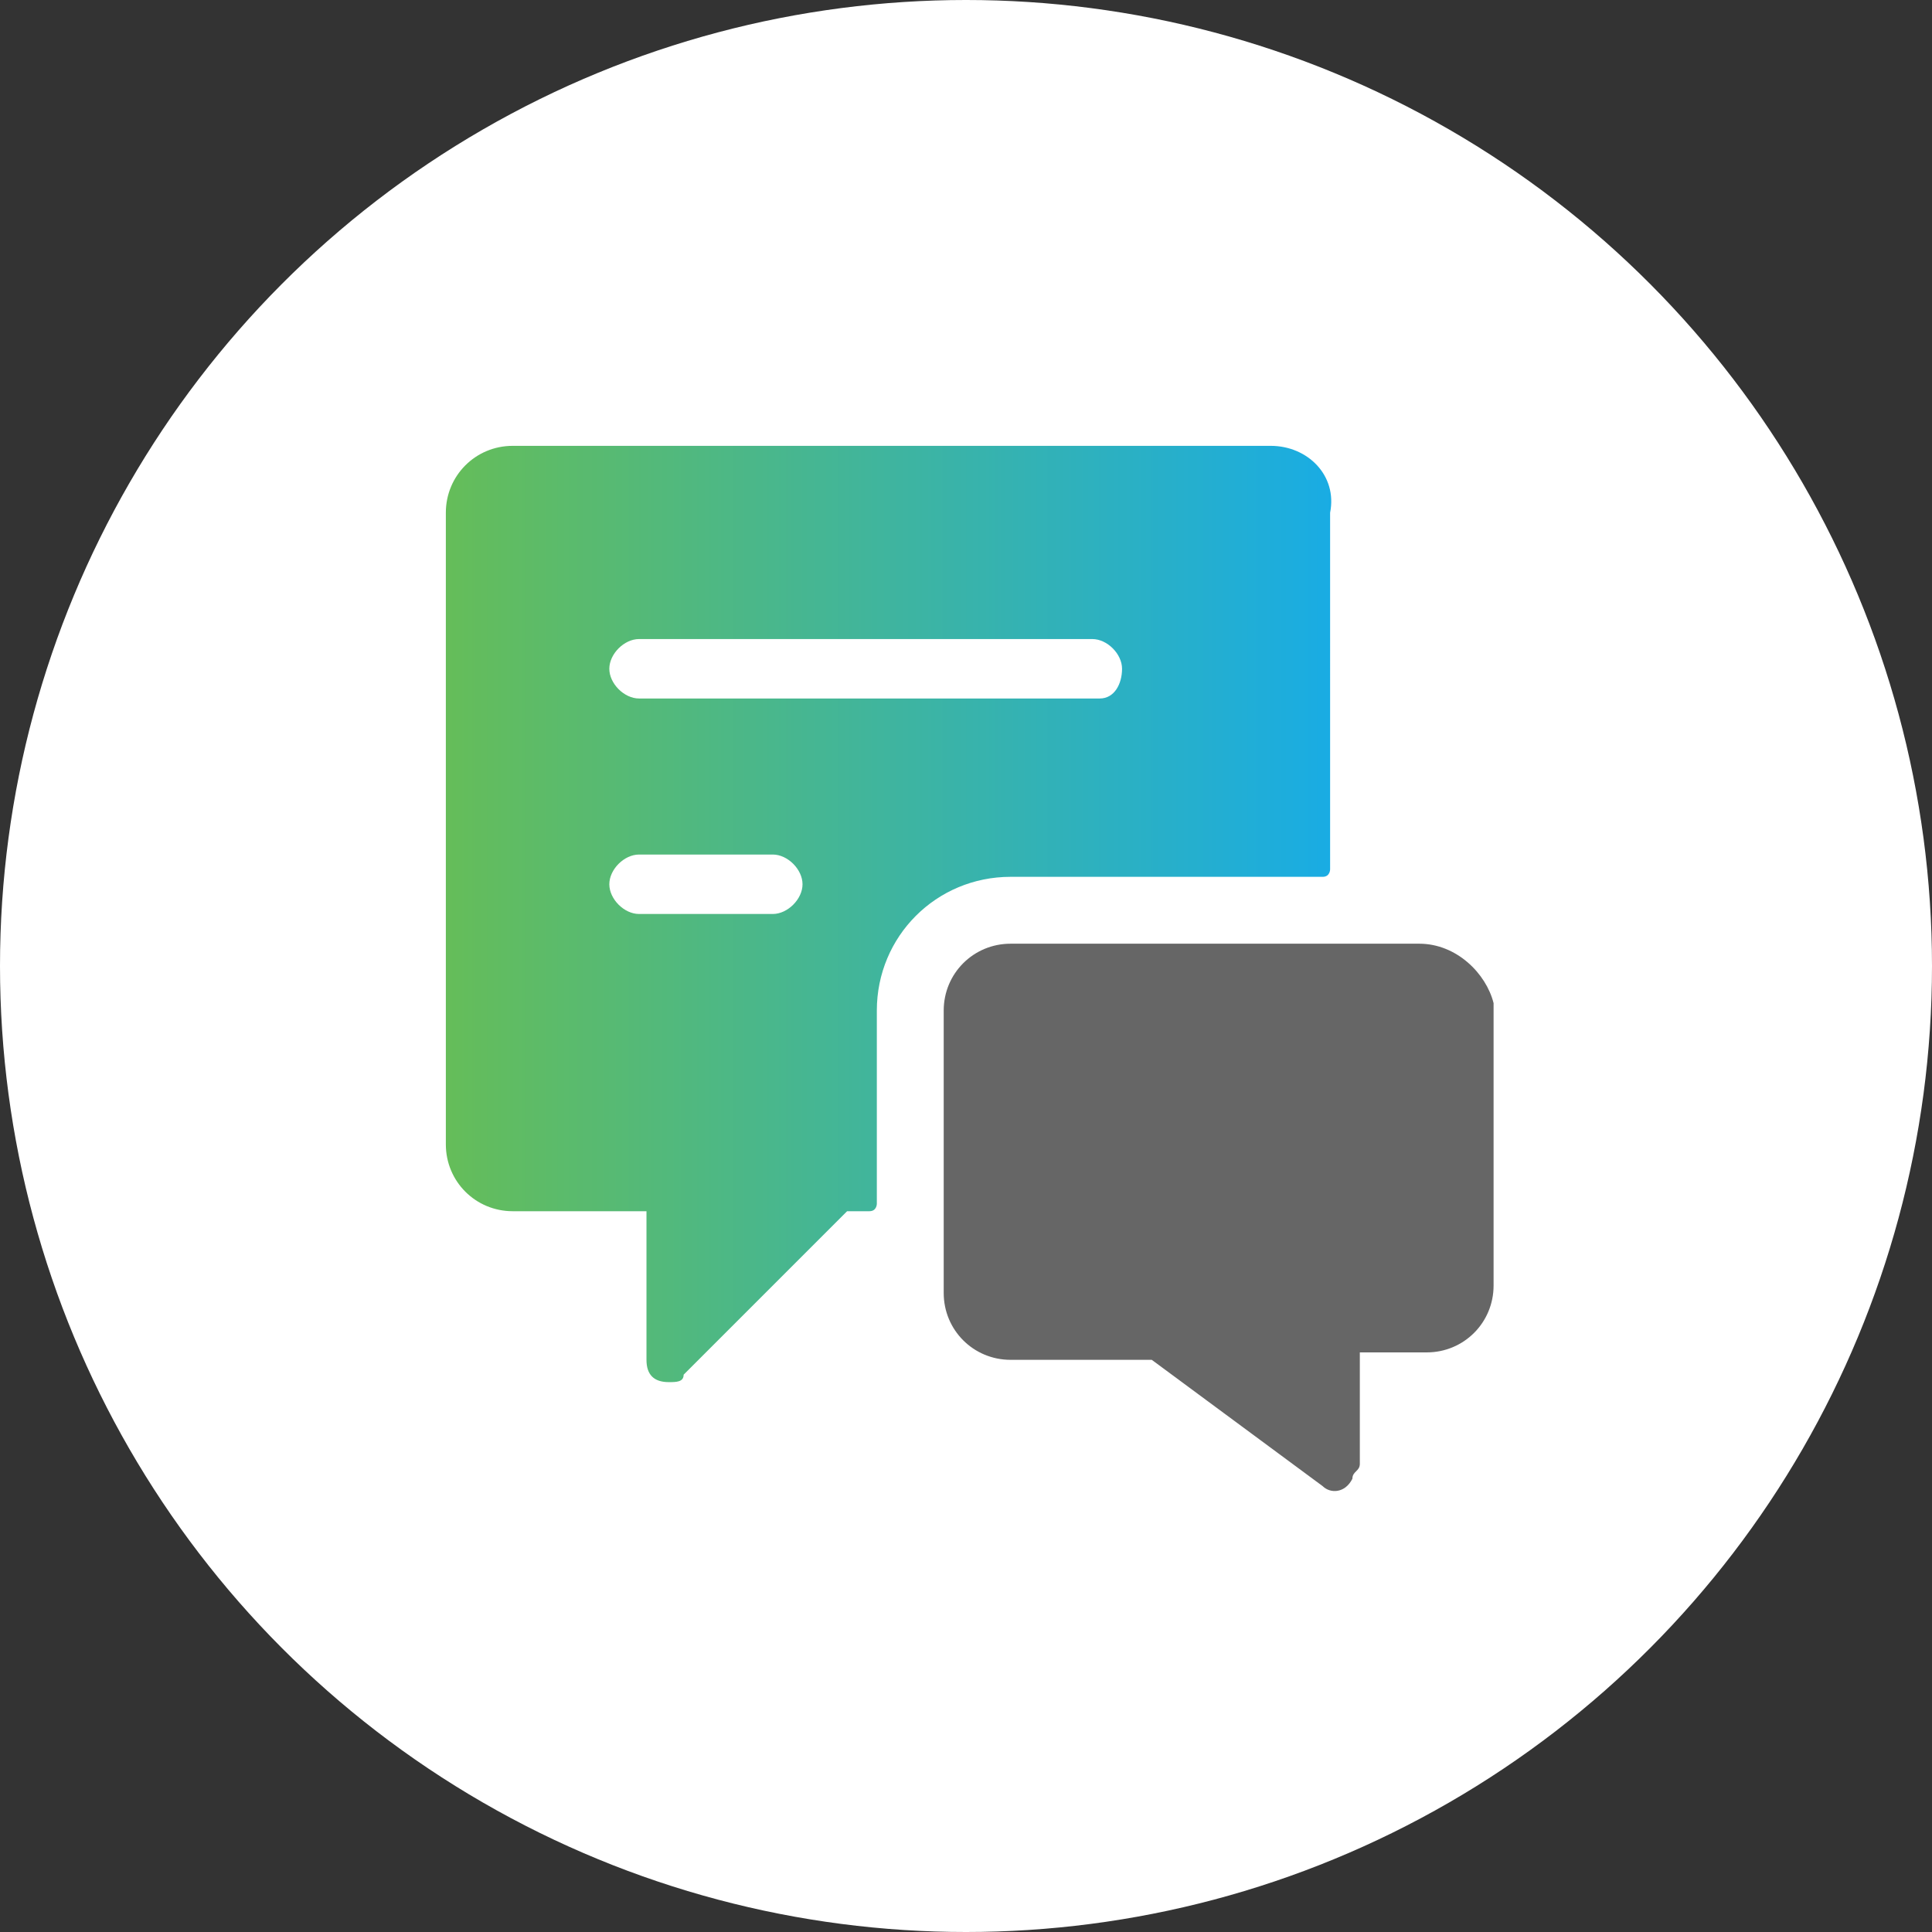
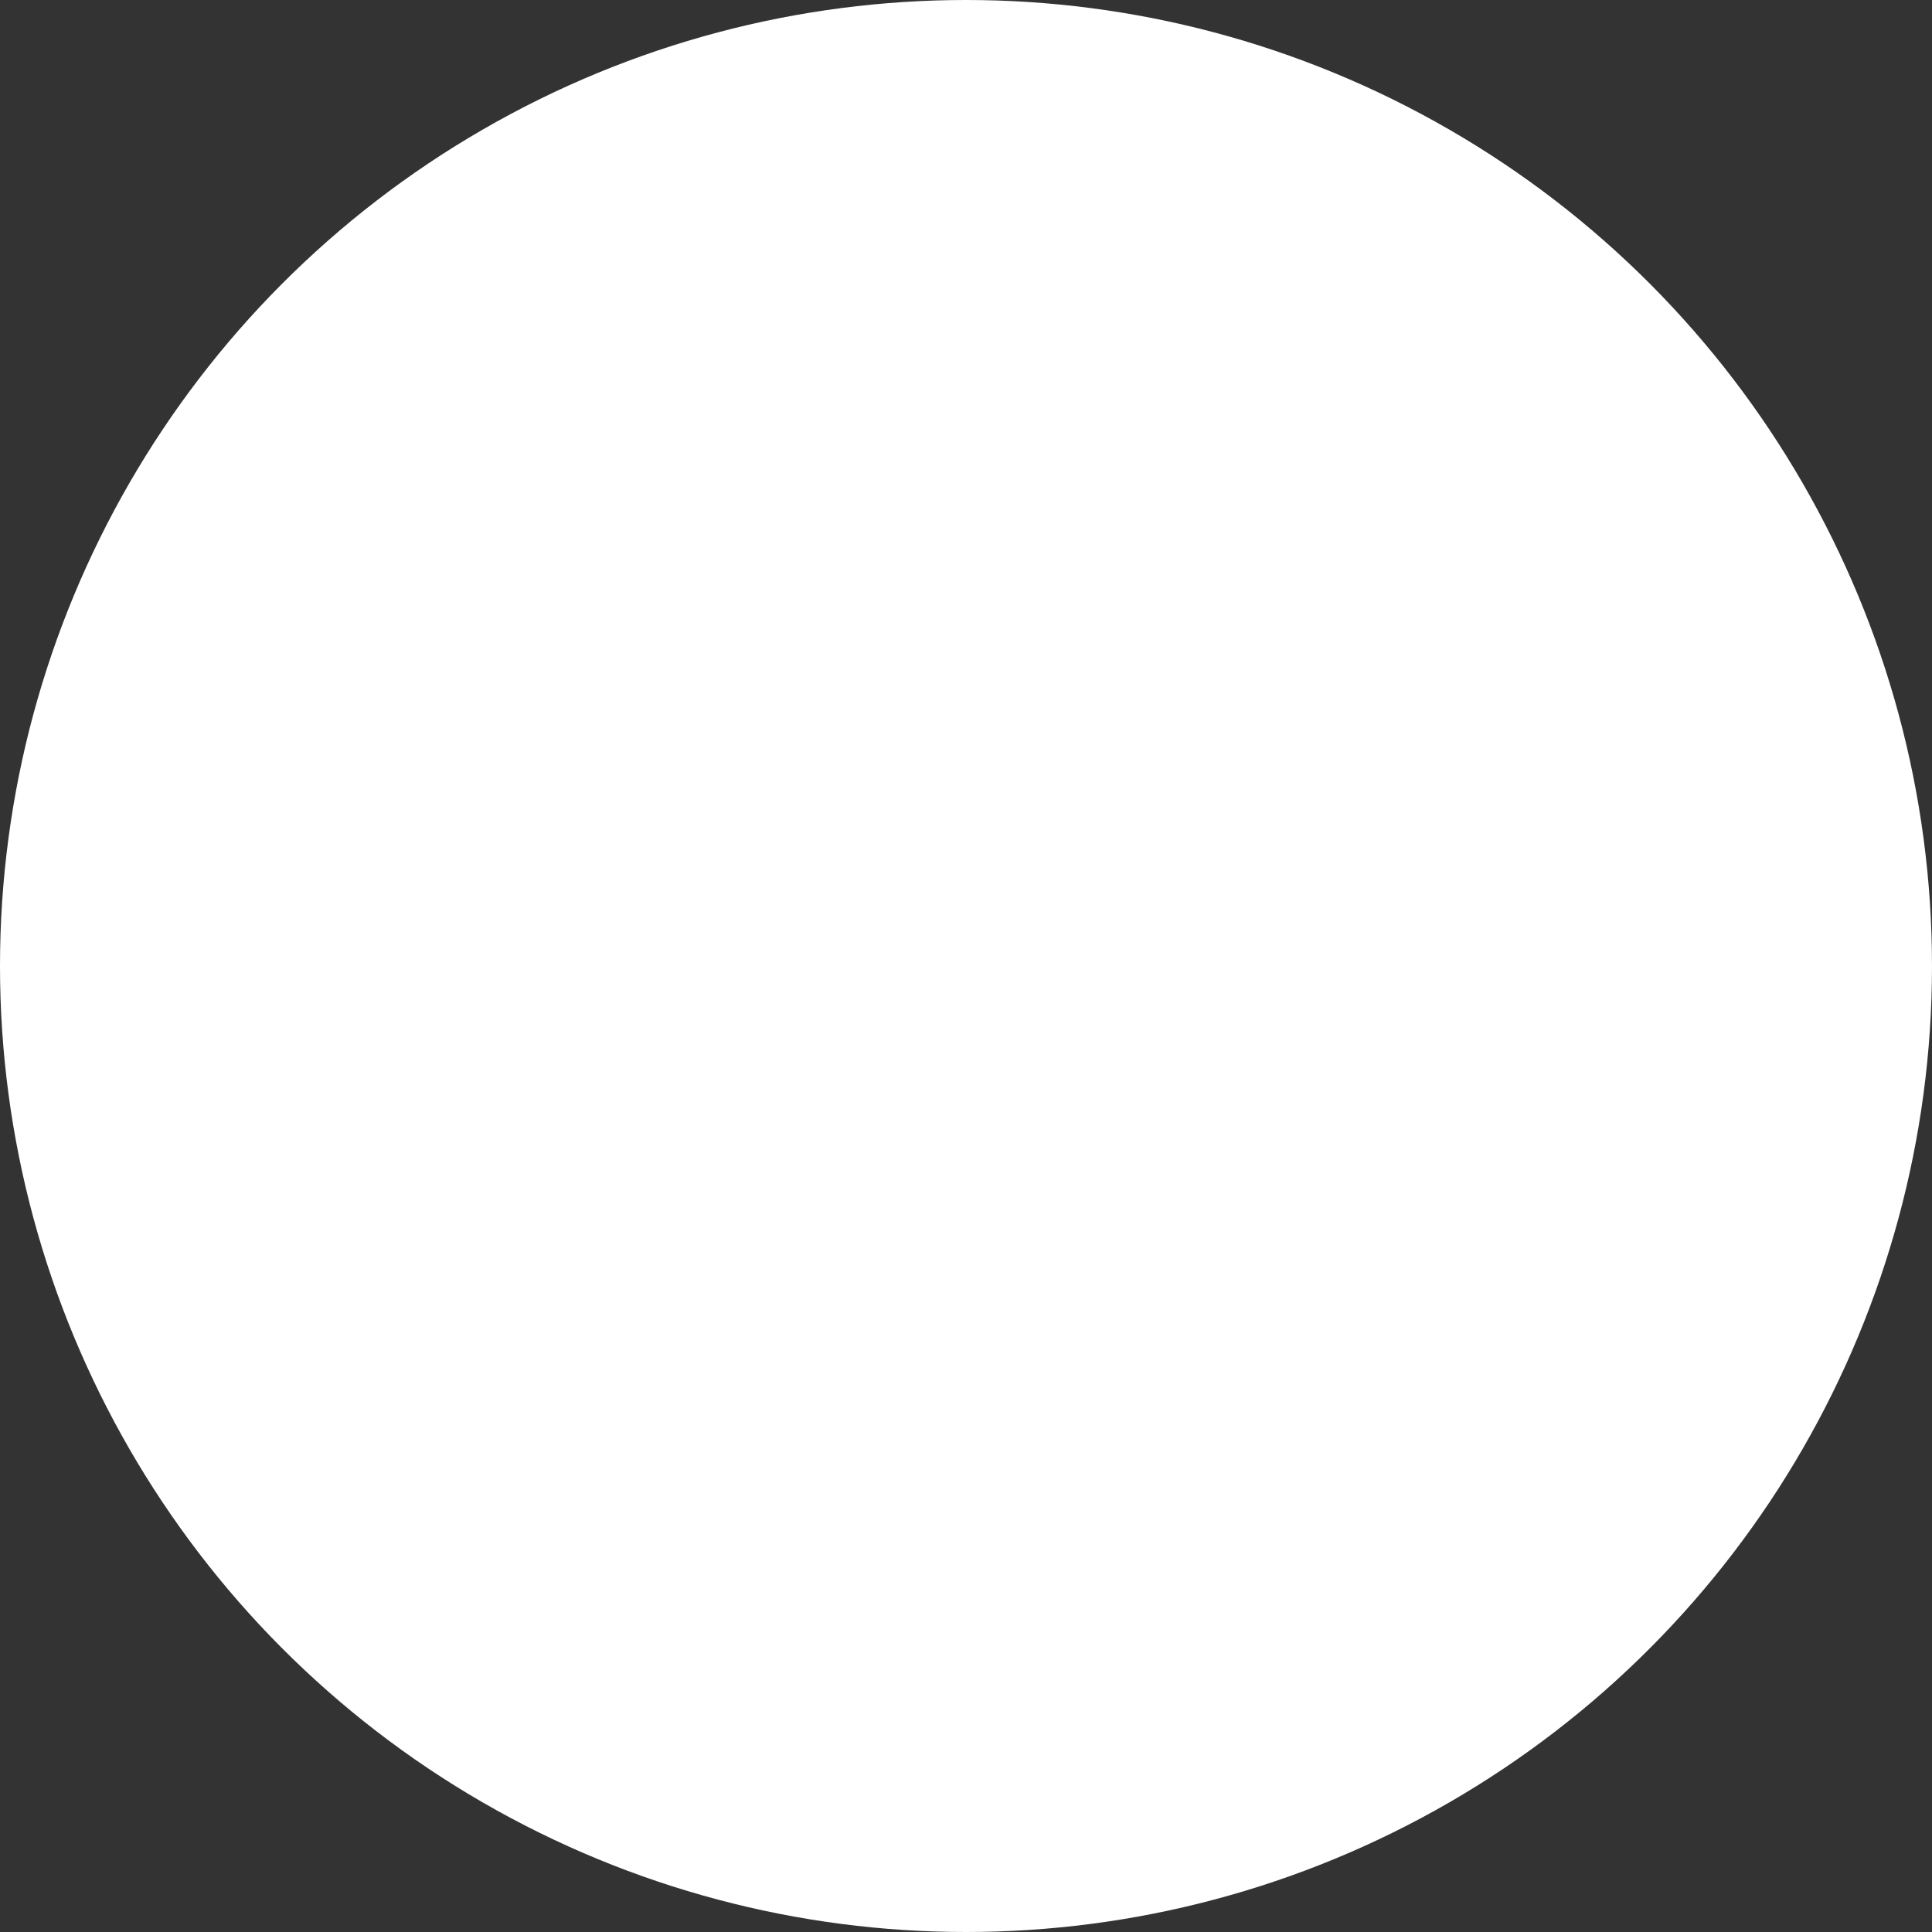
<svg xmlns="http://www.w3.org/2000/svg" version="1.1" id="Bold" x="0" y="0" viewBox="0 0 26 26" xml:space="preserve">
  <rect x="0" y="0" width="26" height="26" fill="#333333" stroke="none" />
  <style />
  <circle cx="13" cy="13" r="13" fill="#fff" />
  <linearGradient id="SVGID_1_" gradientUnits="userSpaceOnUse" x1="6" y1="12.271" x2="17.958" y2="12.271">
    <stop offset="0" stop-color="#65bd59" />
    <stop offset="1" stop-color="#19ace4" />
  </linearGradient>
-   <path d="M11.8 13.6c0-1 .8-1.8 1.8-1.8h4.2c.1 0 .1-.1.1-.1V6.9c.1-.5-.3-.9-.8-.9H6.9c-.5 0-.9.4-.9.9v8.5c0 .5.4.9.9.9h1.8v2c0 .2.1.3.3.3.1 0 .2 0 .2-.1l2.2-2.2h.3c.1 0 .1-.1.1-.1v-2.6zm-1.4-1.3H8.6c-.2 0-.4-.2-.4-.4s.2-.4.4-.4h1.8c.2 0 .4.2.4.4s-.2.4-.4.4zm4.4-2.9H8.6c-.2 0-.4-.2-.4-.4s.2-.4.4-.4h6.1c.2 0 .4.2.4.4s-.1.4-.3.4z" fill="url(#SVGID_1_)" />
-   <path d="M19.1 12.7h-5.5c-.5 0-.9.4-.9.9v3.8c0 .5.4.9.9.9h1.9l2.3 1.7c.1.1.3.1.4-.1 0-.1.1-.1.1-.2v-1.5h.9c.5 0 .9-.4.9-.9v-3.8c-.1-.4-.5-.8-1-.8z" fill="#666" />
</svg>